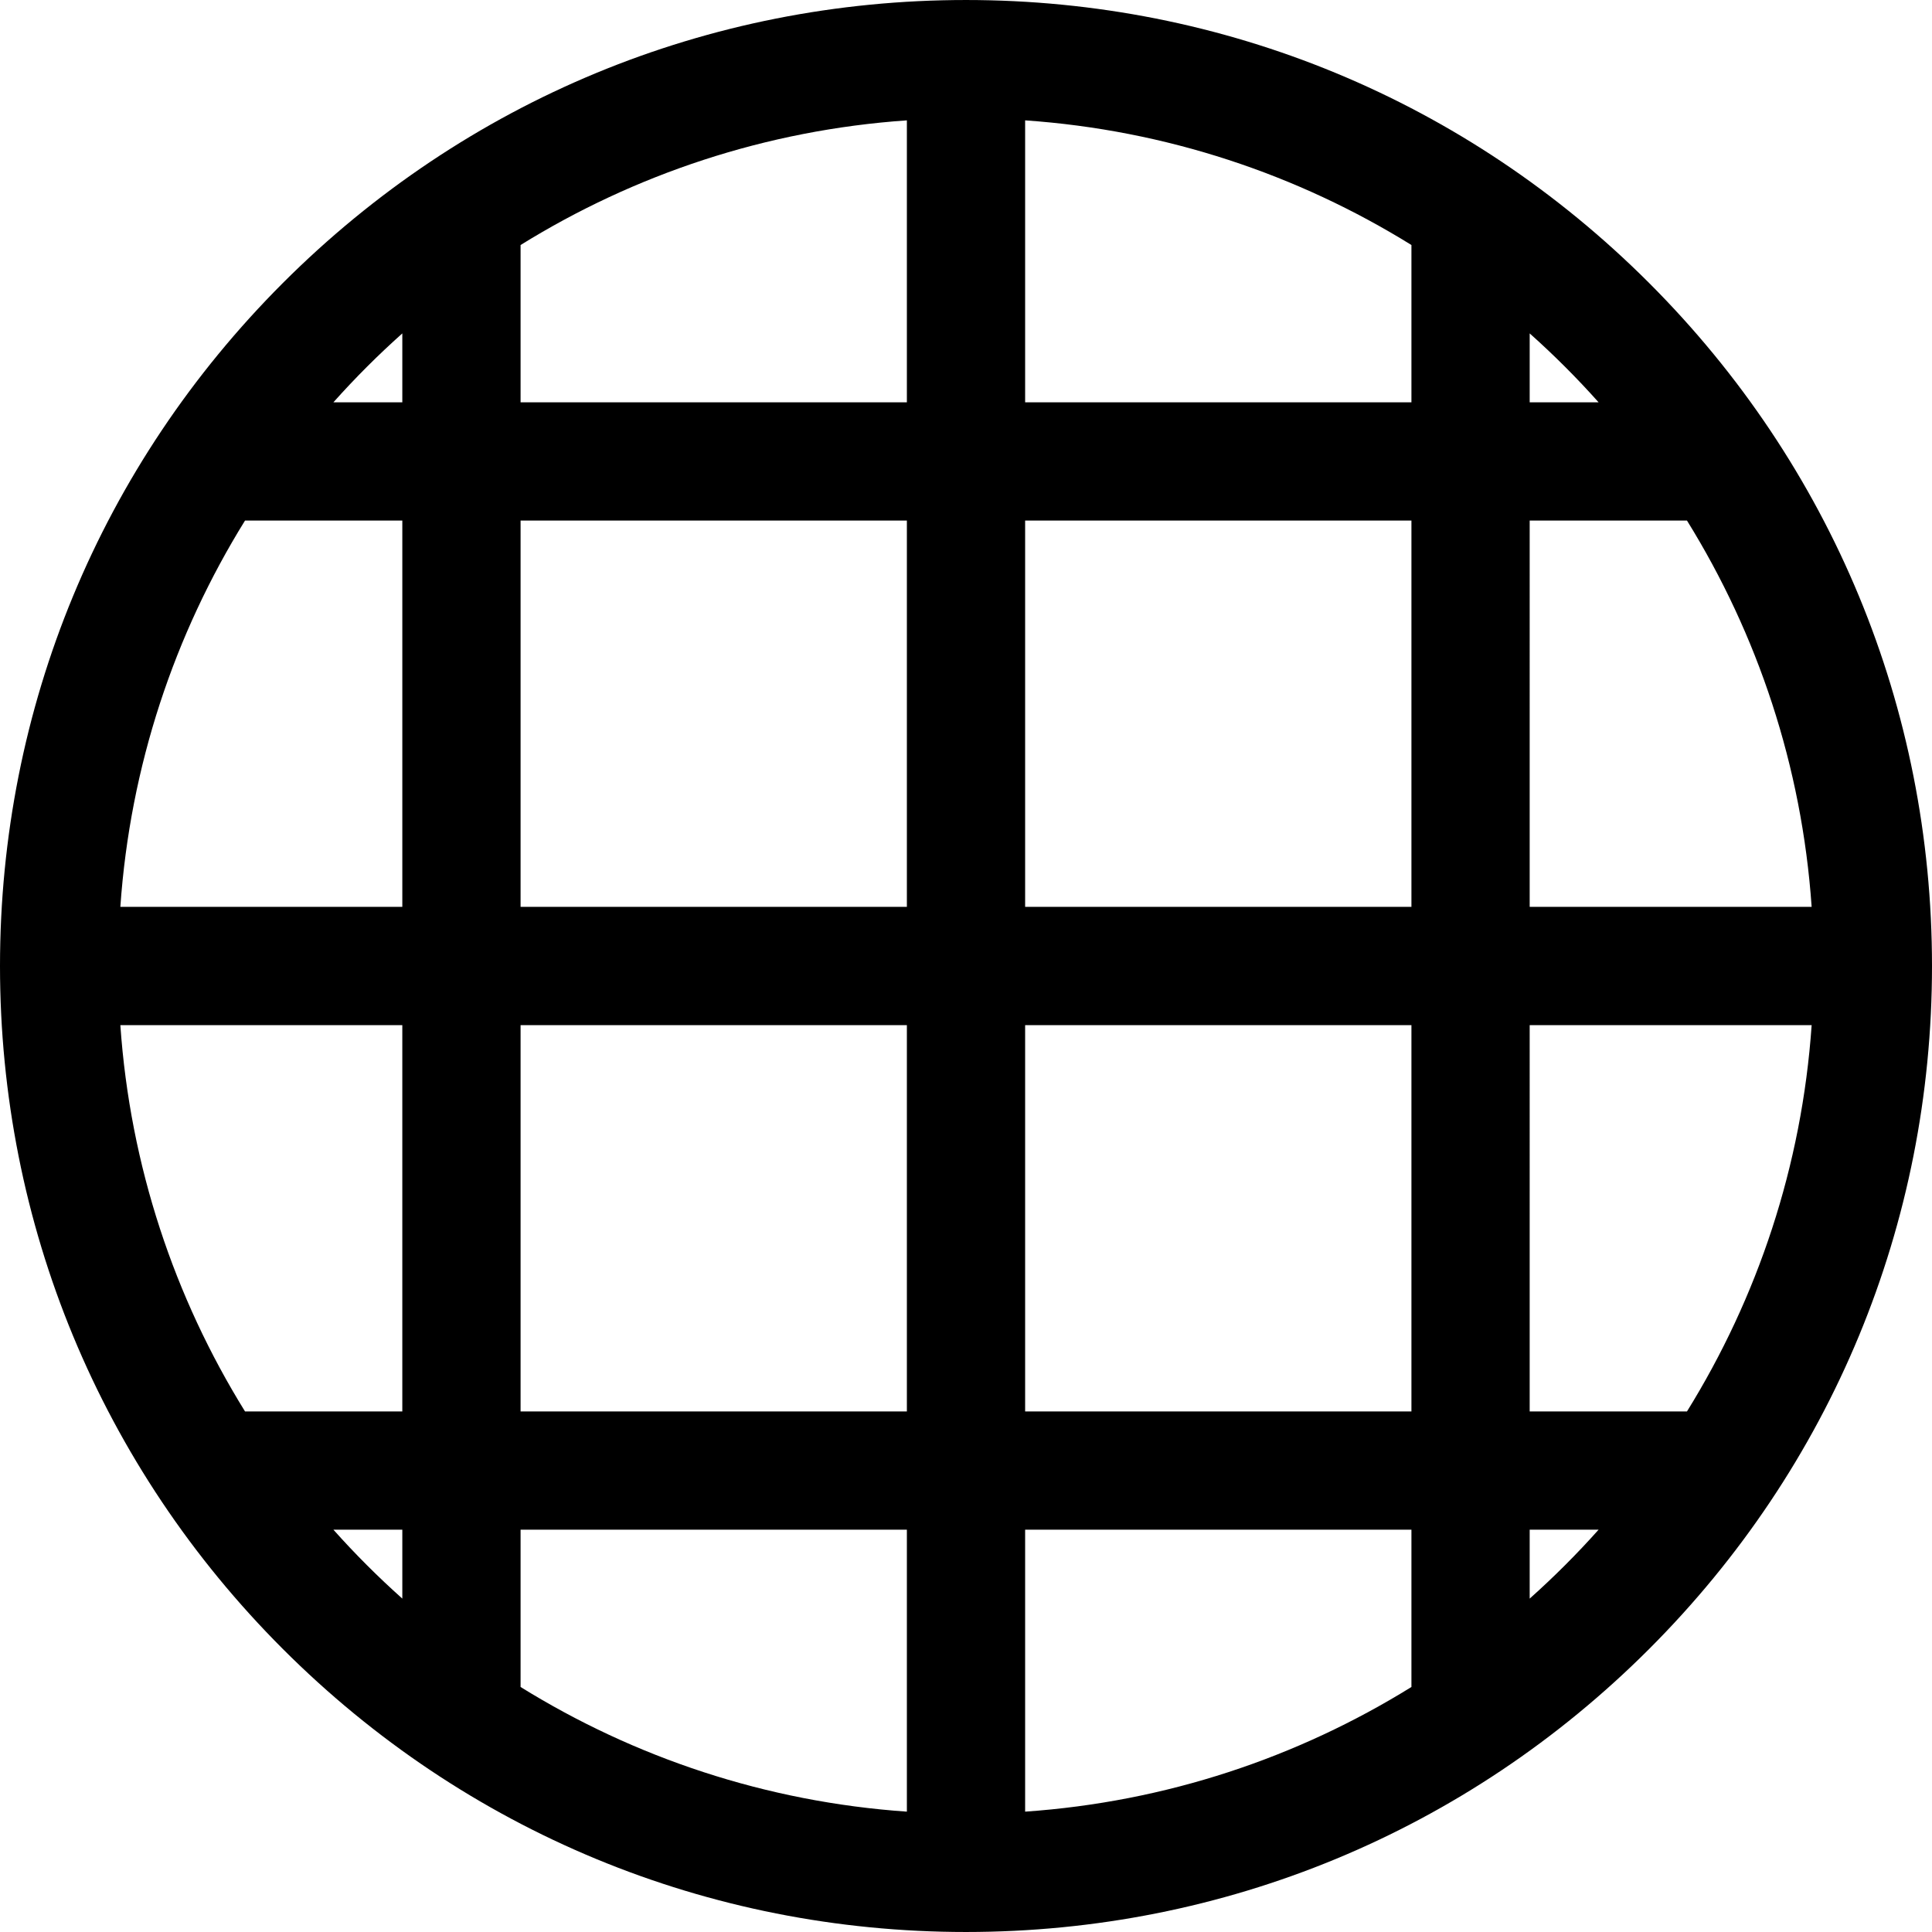
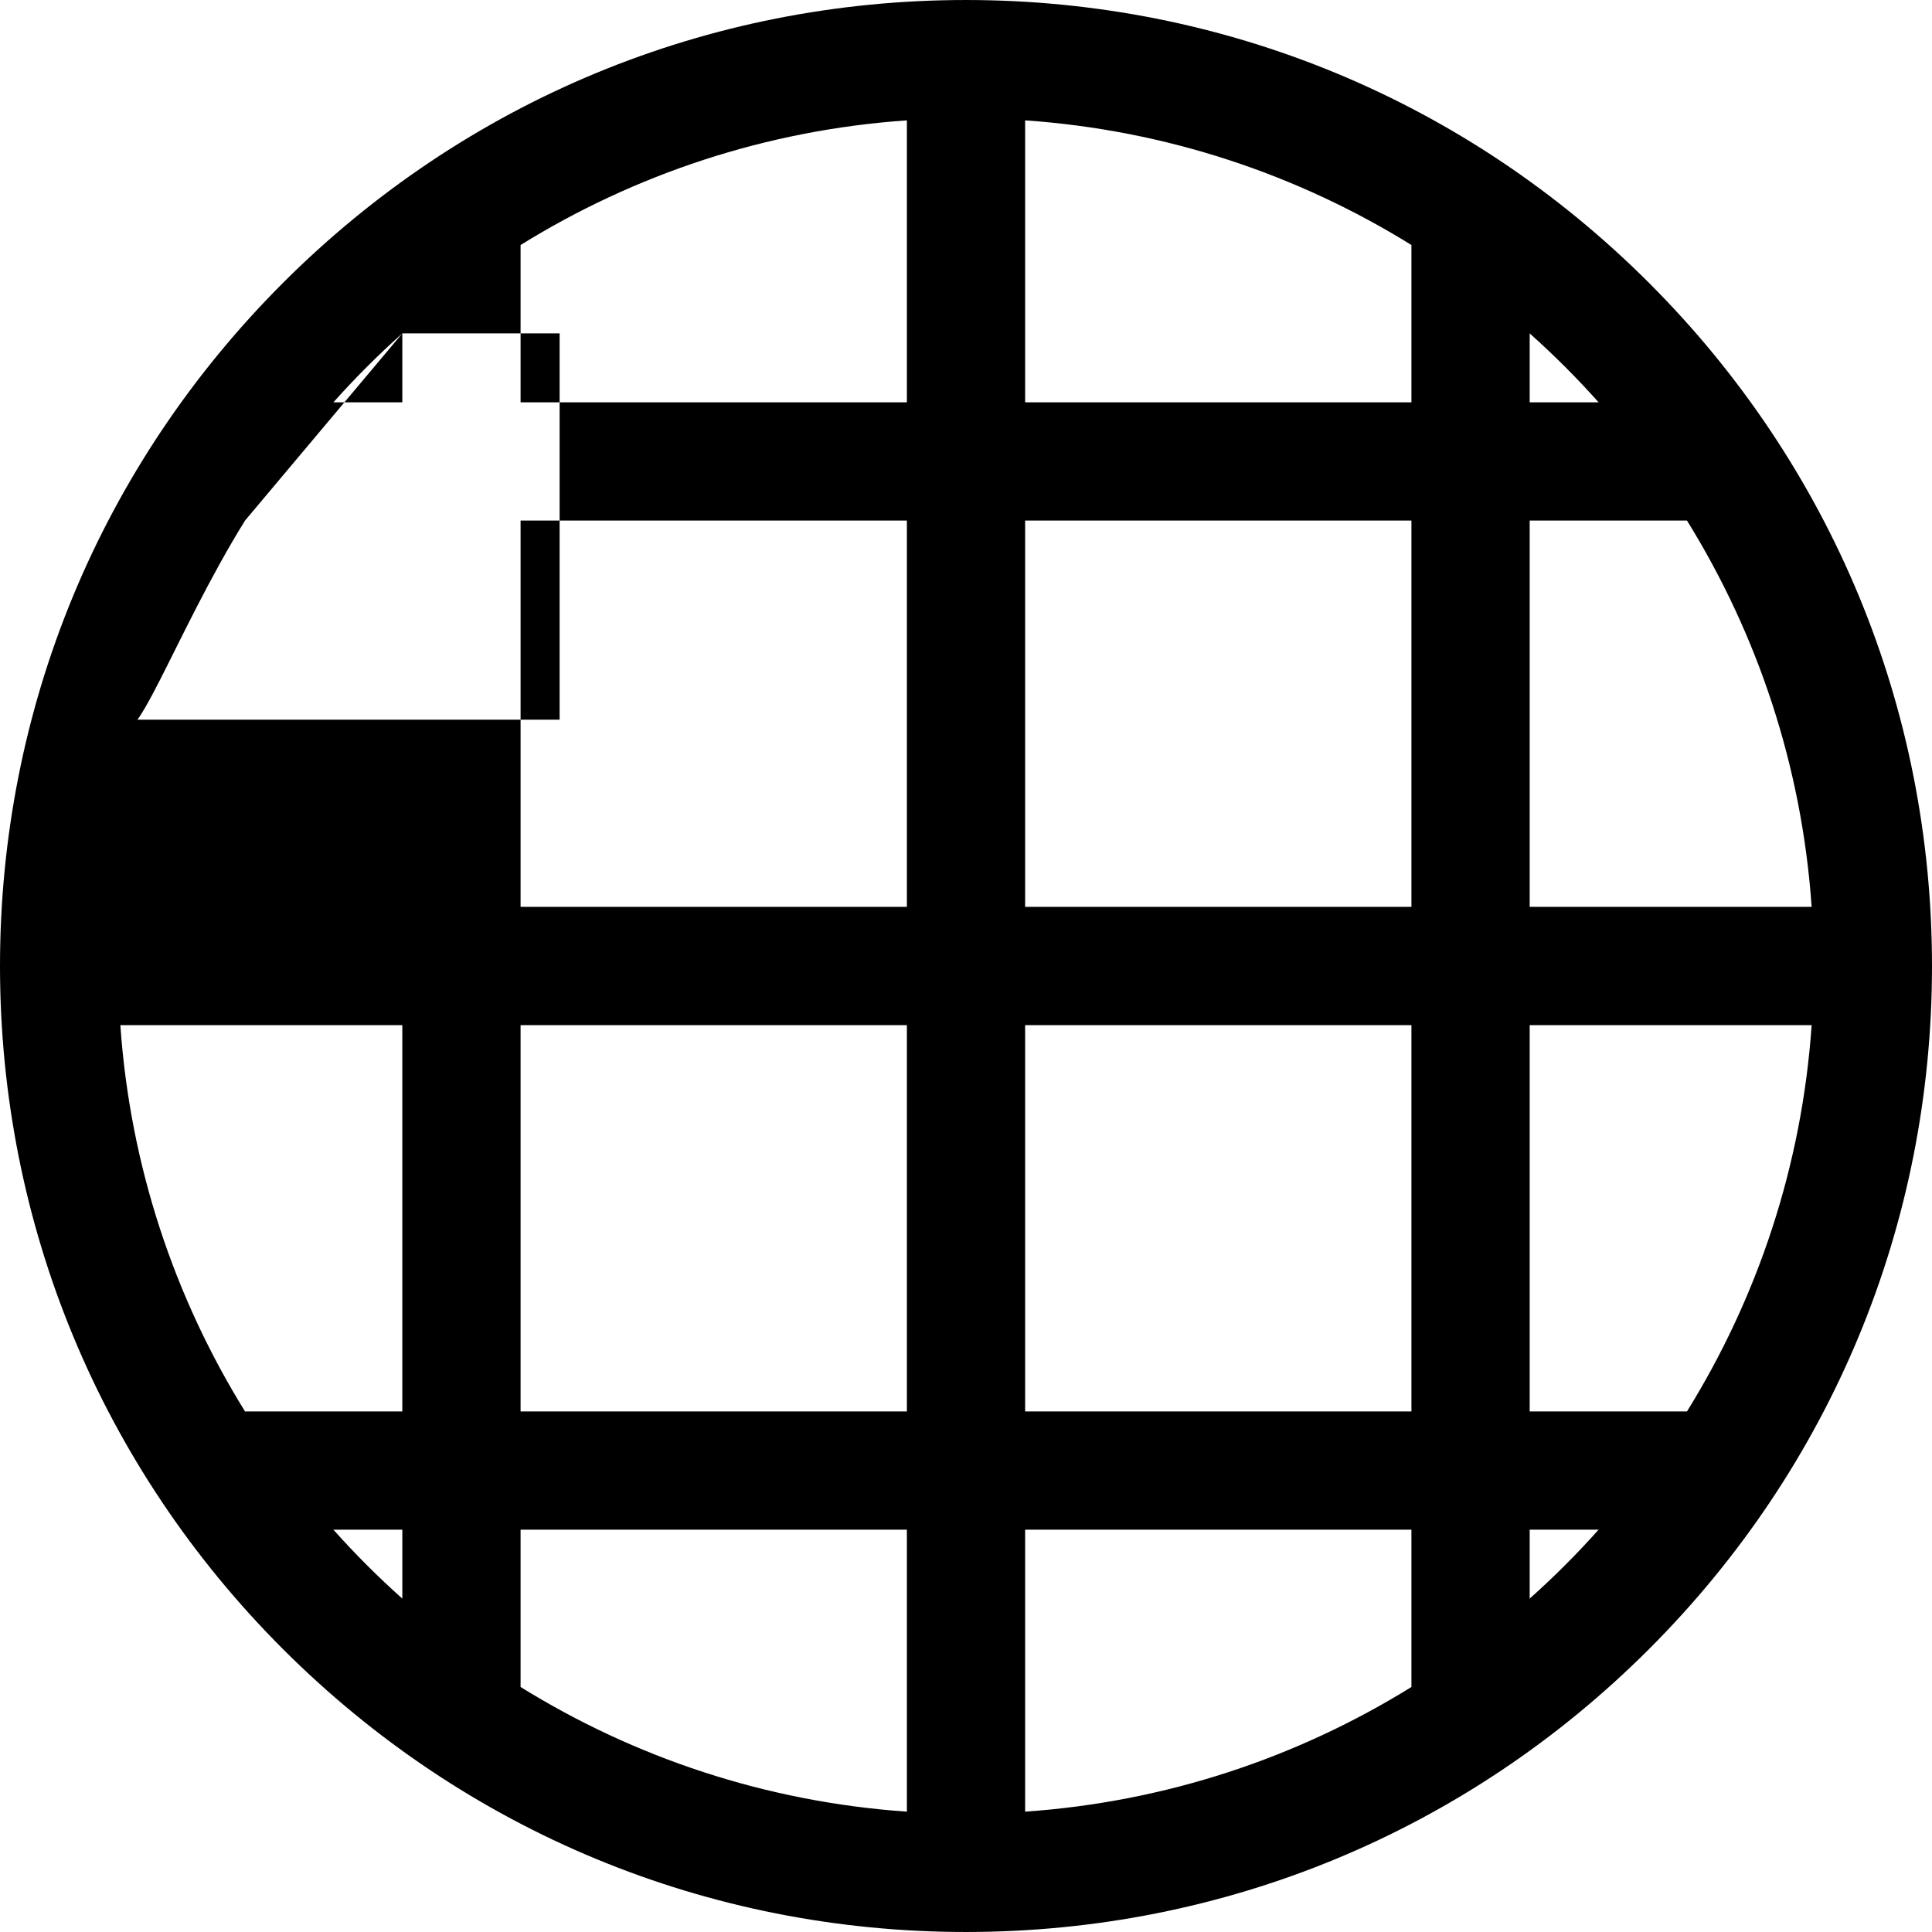
<svg xmlns="http://www.w3.org/2000/svg" fill="#000000" height="800px" width="800px" version="1.1" id="Layer_1" viewBox="0 0 512 512" xml:space="preserve">
  <g>
    <g>
-       <path d="M437.019,74.981C388.667,26.63,324.38,0.002,256,0.002h-0.001c-68.38,0-132.667,26.629-181.019,74.98    C26.629,123.333,0,187.62,0,256s26.629,132.668,74.98,181.019s112.639,74.979,181.019,74.979H256    c68.379-0.001,132.667-26.629,181.018-74.979C485.371,388.669,512,324.38,512,256C512,187.621,485.371,123.333,437.019,74.981z     M106.618,88.355v18.263H88.355C94.09,100.189,100.188,94.09,106.618,88.355z M64.932,137.957h41.686v102.373H31.893    C34.481,202.973,46.24,168.103,64.932,137.957z M64.932,374.044C46.24,343.898,34.481,309.028,31.893,271.67h74.724v102.373    H64.932z M106.619,423.646c-6.431-5.735-12.529-11.834-18.264-18.263h18.264V423.646z M240.331,480.106    c-37.359-2.586-72.228-14.346-102.373-33.037v-41.686h102.373V480.106z M240.331,374.044H137.958V271.67h102.373V374.044z     M240.331,240.331H137.958V137.957h102.373V240.331z M240.331,106.618H137.958V64.933c30.146-18.693,65.014-30.451,102.373-33.037    V106.618z M447.068,137.957c18.692,30.146,30.451,65.016,33.038,102.373h-74.724V137.957H447.068z M405.382,88.356    c6.43,5.735,12.527,11.833,18.263,18.262h-18.263V88.356z M374.043,447.068c-30.146,18.693-65.016,30.451-102.373,33.037v-74.722    h102.373V447.068z M374.043,374.044H271.67V271.67h102.373V374.044z M374.043,240.331H271.67V137.957h102.373V240.331z     M374.043,106.618H271.67V31.896c37.358,2.586,72.228,14.346,102.373,33.037V106.618z M405.382,423.645v-18.263h18.263    C417.909,411.812,411.812,417.91,405.382,423.645z M447.068,374.044h-41.686V271.67h74.724    C477.519,309.029,465.761,343.898,447.068,374.044z" />
+       <path d="M437.019,74.981C388.667,26.63,324.38,0.002,256,0.002h-0.001c-68.38,0-132.667,26.629-181.019,74.98    C26.629,123.333,0,187.62,0,256s26.629,132.668,74.98,181.019s112.639,74.979,181.019,74.979H256    c68.379-0.001,132.667-26.629,181.018-74.979C485.371,388.669,512,324.38,512,256C512,187.621,485.371,123.333,437.019,74.981z     M106.618,88.355v18.263H88.355C94.09,100.189,100.188,94.09,106.618,88.355z h41.686v102.373H31.893    C34.481,202.973,46.24,168.103,64.932,137.957z M64.932,374.044C46.24,343.898,34.481,309.028,31.893,271.67h74.724v102.373    H64.932z M106.619,423.646c-6.431-5.735-12.529-11.834-18.264-18.263h18.264V423.646z M240.331,480.106    c-37.359-2.586-72.228-14.346-102.373-33.037v-41.686h102.373V480.106z M240.331,374.044H137.958V271.67h102.373V374.044z     M240.331,240.331H137.958V137.957h102.373V240.331z M240.331,106.618H137.958V64.933c30.146-18.693,65.014-30.451,102.373-33.037    V106.618z M447.068,137.957c18.692,30.146,30.451,65.016,33.038,102.373h-74.724V137.957H447.068z M405.382,88.356    c6.43,5.735,12.527,11.833,18.263,18.262h-18.263V88.356z M374.043,447.068c-30.146,18.693-65.016,30.451-102.373,33.037v-74.722    h102.373V447.068z M374.043,374.044H271.67V271.67h102.373V374.044z M374.043,240.331H271.67V137.957h102.373V240.331z     M374.043,106.618H271.67V31.896c37.358,2.586,72.228,14.346,102.373,33.037V106.618z M405.382,423.645v-18.263h18.263    C417.909,411.812,411.812,417.91,405.382,423.645z M447.068,374.044h-41.686V271.67h74.724    C477.519,309.029,465.761,343.898,447.068,374.044z" />
    </g>
  </g>
</svg>